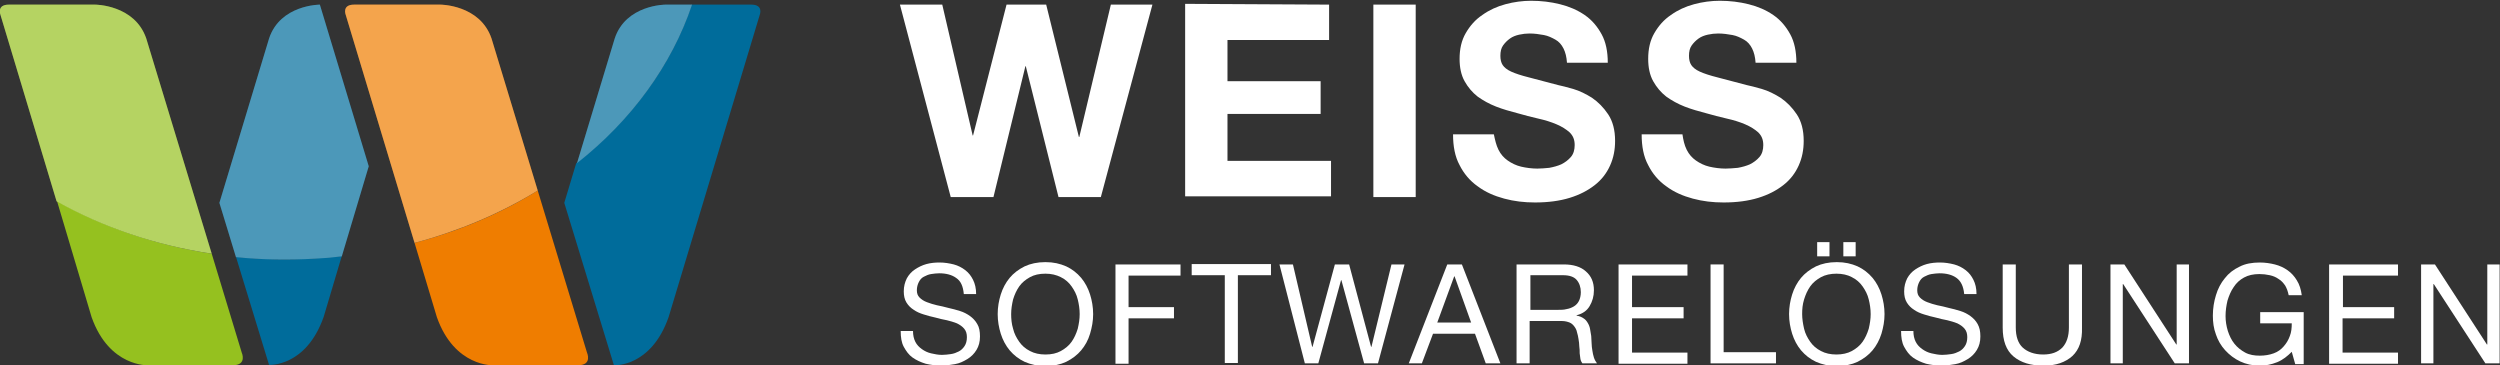
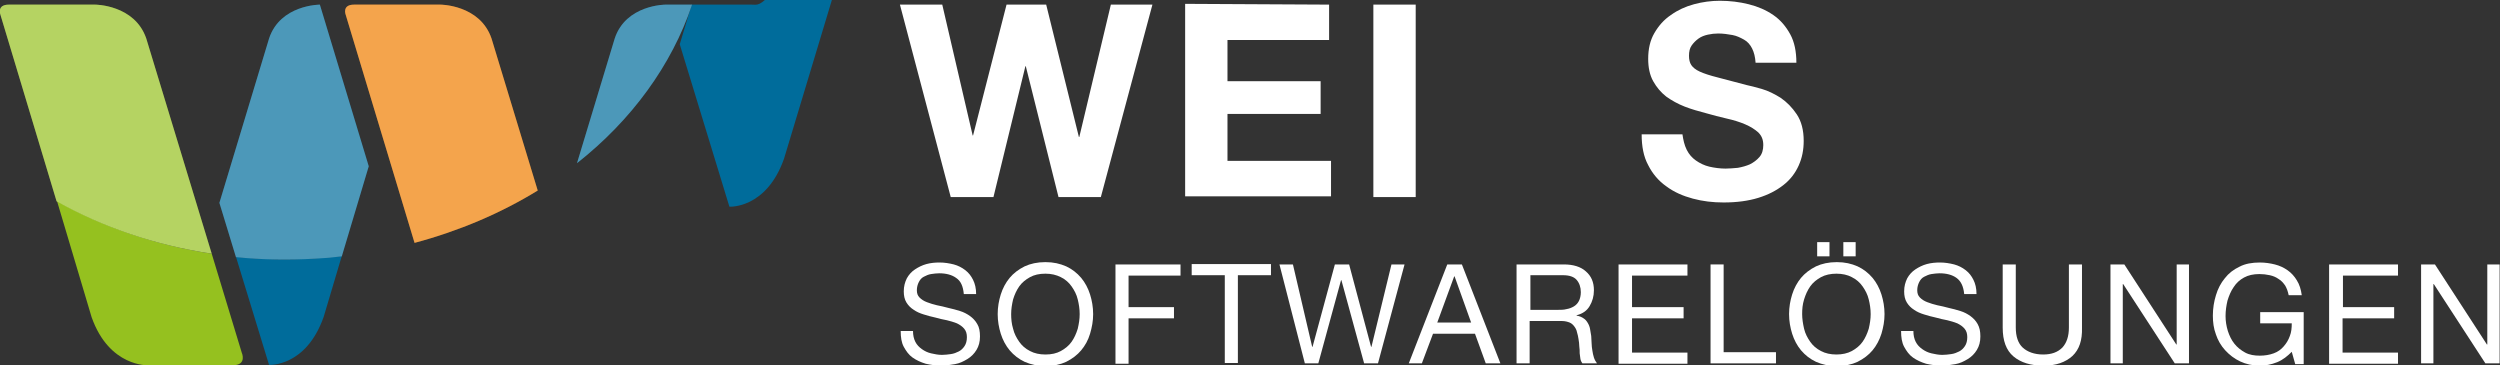
<svg xmlns="http://www.w3.org/2000/svg" version="1.1" id="Ebene_1" x="0px" y="0px" viewBox="0 0 649.5 94.9" style="enable-background:new 0 0 649.5 94.9;" xml:space="preserve">
  <rect x="0" y="0" width="649.5" height="94.9" fill="#333333" stroke="none" />
  <style type="text/css">
	.st0{fill:#FFFFFF;}
	.st1{fill:#95C11F;}
	.st2{fill:#EF7D00;}
	.st3{fill:#006C9B;}
	.st4{opacity:0.3;fill:#FFFFFF;enable-background:new    ;}
</style>
  <g>
    <path class="st0" d="M275,51.2l-8.5-34h-0.1l-8.3,34H247l-13.2-50h11l7.9,34h0.1l8.7-34h10.3l8.5,34.4h0.1l8.2-34.4h10.8l-13.4,50   H275z" />
    <path class="st0" d="M345.3,1.2v9.2h-26.4v10.7h24.2v8.5h-24.2v12.2h26.9V51h-37.9V1L345.3,1.2L345.3,1.2z" />
    <path class="st0" d="M367.8,1.2v50h-11v-50C356.8,1.2,367.8,1.2,367.8,1.2z" />
-     <path class="st0" d="M389.3,38.9c0.6,1.2,1.4,2.1,2.4,2.8s2.2,1.3,3.5,1.6s2.8,0.5,4.2,0.5c1,0,2-0.1,3.1-0.2   c1.1-0.2,2.2-0.5,3.1-0.9c1-0.5,1.8-1.1,2.5-1.9c0.7-0.8,1-1.9,1-3.1c0-1.4-0.4-2.4-1.3-3.3c-0.9-0.8-2-1.5-3.4-2.1   c-1.4-0.6-3-1.1-4.8-1.5s-3.6-0.9-5.4-1.4c-1.9-0.5-3.7-1-5.5-1.7s-3.4-1.6-4.8-2.6c-1.4-1.1-2.5-2.4-3.4-4s-1.3-3.6-1.3-5.8   c0-2.6,0.5-4.8,1.6-6.7s2.5-3.5,4.3-4.7c1.8-1.3,3.8-2.2,6-2.8s4.5-0.9,6.7-0.9c2.6,0,5.1,0.3,7.5,0.9s4.5,1.5,6.4,2.8s3.3,3,4.4,5   s1.6,4.5,1.6,7.4h-10.6c-0.1-1.5-0.4-2.7-0.9-3.7s-1.2-1.8-2.1-2.3s-1.9-1-3-1.2s-2.4-0.4-3.7-0.4c-0.9,0-1.8,0.1-2.7,0.3   c-0.9,0.2-1.7,0.5-2.4,1c-0.7,0.5-1.3,1.1-1.8,1.8s-0.7,1.6-0.7,2.7c0,1,0.2,1.8,0.6,2.4s1.1,1.2,2.2,1.7s2.6,1,4.6,1.5   c1.9,0.5,4.5,1.2,7.6,2c0.9,0.2,2.2,0.5,3.9,1c1.7,0.5,3.3,1.3,4.9,2.3c1.6,1.1,3,2.5,4.2,4.3c1.2,1.8,1.8,4.1,1.8,6.9   c0,2.3-0.4,4.4-1.3,6.4s-2.2,3.7-4,5.1s-3.9,2.5-6.5,3.3s-5.6,1.2-9,1.2c-2.8,0-5.4-0.3-8-1s-4.9-1.7-6.9-3.2   c-2-1.4-3.6-3.3-4.7-5.5c-1.2-2.2-1.7-4.9-1.7-8h10.6C388.4,36.3,388.7,37.7,389.3,38.9z" />
    <path class="st0" d="M438.2,38.9c0.6,1.2,1.4,2.1,2.4,2.8s2.2,1.3,3.5,1.6s2.8,0.5,4.2,0.5c1,0,2-0.1,3.2-0.2   c1.1-0.2,2.2-0.5,3.1-0.9c1-0.5,1.8-1.1,2.5-1.9c0.7-0.8,1-1.9,1-3.1c0-1.4-0.4-2.4-1.3-3.3c-0.9-0.8-2-1.5-3.4-2.1   c-1.4-0.6-3-1.1-4.8-1.5s-3.6-0.9-5.4-1.4c-1.9-0.5-3.7-1-5.5-1.7s-3.4-1.6-4.8-2.6c-1.4-1.1-2.5-2.4-3.4-4s-1.3-3.6-1.3-5.8   c0-2.6,0.5-4.8,1.6-6.7s2.5-3.5,4.3-4.7c1.8-1.3,3.8-2.2,6-2.8s4.5-0.9,6.7-0.9c2.6,0,5.1,0.3,7.5,0.9s4.5,1.5,6.4,2.8s3.3,3,4.4,5   s1.6,4.5,1.6,7.4h-10.6c-0.1-1.5-0.4-2.7-0.9-3.7s-1.2-1.8-2.1-2.3s-1.9-1-3-1.2s-2.4-0.4-3.7-0.4c-0.9,0-1.8,0.1-2.7,0.3   c-0.9,0.2-1.7,0.5-2.4,1c-0.7,0.5-1.3,1.1-1.8,1.8s-0.7,1.6-0.7,2.7c0,1,0.2,1.8,0.6,2.4s1.1,1.2,2.2,1.7s2.6,1,4.6,1.5   c1.9,0.5,4.5,1.2,7.6,2c0.9,0.2,2.2,0.5,3.9,1c1.7,0.5,3.3,1.3,4.9,2.3c1.6,1.1,3,2.5,4.2,4.3c1.2,1.8,1.8,4.1,1.8,6.9   c0,2.3-0.4,4.4-1.3,6.4s-2.2,3.7-4,5.1s-3.9,2.5-6.5,3.3s-5.6,1.2-9,1.2c-2.8,0-5.4-0.3-8-1s-4.9-1.7-6.9-3.2   c-2-1.4-3.6-3.3-4.7-5.5c-1.2-2.2-1.7-4.9-1.7-8h10.6C437.3,36.3,437.6,37.7,438.2,38.9z" />
    <path class="st0" d="M248.4,72.2c-1.1-0.8-2.6-1.2-4.4-1.2c-0.7,0-1.4,0.1-2.1,0.2c-0.7,0.1-1.3,0.4-1.9,0.7s-1,0.8-1.3,1.4   s-0.5,1.3-0.5,2.1c0,0.8,0.2,1.4,0.7,1.9s1.1,0.9,1.9,1.2c0.8,0.3,1.7,0.6,2.6,0.8s2,0.4,3,0.7c1,0.2,2,0.5,3,0.8s1.9,0.8,2.6,1.3   s1.4,1.2,1.9,2.1c0.5,0.8,0.7,1.9,0.7,3.2c0,1.4-0.3,2.5-0.9,3.5s-1.4,1.8-2.4,2.4s-2,1.1-3.2,1.3s-2.4,0.4-3.5,0.4   c-1.4,0-2.8-0.2-4.1-0.5c-1.3-0.4-2.4-0.9-3.4-1.6s-1.7-1.7-2.3-2.8c-0.6-1.1-0.8-2.5-0.8-4.1h3.2c0,1.1,0.2,2,0.6,2.8   c0.4,0.8,1,1.4,1.7,1.9s1.5,0.9,2.4,1.1s1.8,0.4,2.8,0.4c0.8,0,1.5-0.1,2.3-0.2s1.5-0.4,2.1-0.7s1.1-0.8,1.5-1.4s0.6-1.4,0.6-2.3   s-0.2-1.6-0.7-2.2s-1.1-1-1.9-1.4c-0.8-0.3-1.7-0.6-2.6-0.8c-1-0.2-2-0.4-3-0.7c-1-0.2-2-0.5-3-0.8s-1.9-0.7-2.6-1.2   c-0.8-0.5-1.4-1.1-1.9-1.9s-0.7-1.8-0.7-2.9c0-1.3,0.3-2.4,0.8-3.4c0.5-0.9,1.2-1.7,2.1-2.3c0.9-0.6,1.9-1.1,3-1.4s2.3-0.4,3.4-0.4   c1.3,0,2.5,0.2,3.7,0.5c1.1,0.3,2.1,0.8,3,1.5s1.5,1.5,2,2.5s0.8,2.2,0.8,3.7h-3.2C250.2,74.3,249.6,73,248.4,72.2z" />
    <path class="st0" d="M260,76.5c0.5-1.6,1.3-3.1,2.3-4.3c1-1.2,2.3-2.2,3.9-3c1.5-0.7,3.3-1.1,5.4-1.1s3.8,0.4,5.4,1.1   c1.5,0.7,2.8,1.7,3.9,3c1,1.2,1.8,2.7,2.3,4.3s0.8,3.3,0.8,5.1s-0.3,3.4-0.8,5.1s-1.3,3.1-2.3,4.3c-1,1.2-2.3,2.2-3.9,3   c-1.5,0.7-3.3,1.1-5.4,1.1c-2,0-3.8-0.4-5.4-1.1c-1.5-0.7-2.8-1.7-3.9-3c-1-1.2-1.8-2.7-2.3-4.3c-0.5-1.6-0.8-3.3-0.8-5.1   S259.5,78.1,260,76.5z M263.2,85.4c0.3,1.3,0.9,2.4,1.6,3.4s1.6,1.8,2.8,2.4c1.1,0.6,2.5,0.9,4,0.9c1.6,0,2.9-0.3,4-0.9   s2.1-1.4,2.8-2.4s1.2-2.1,1.6-3.4c0.3-1.3,0.5-2.5,0.5-3.8s-0.2-2.6-0.5-3.8c-0.3-1.3-0.9-2.4-1.6-3.4s-1.6-1.8-2.8-2.4   s-2.5-0.9-4-0.9c-1.6,0-2.9,0.3-4,0.9s-2.1,1.4-2.8,2.4s-1.2,2.1-1.6,3.4c-0.3,1.3-0.5,2.5-0.5,3.8   C262.7,82.8,262.8,84.1,263.2,85.4z" />
    <path class="st0" d="M306.7,68.7v2.9h-13.5v8.2H305v2.9h-11.8v11.8h-3.4V68.7H306.7L306.7,68.7z" />
    <path class="st0" d="M309.6,71.5v-2.9h20.6v2.9h-8.6v22.8h-3.4V71.5H309.6z" />
    <path class="st0" d="M354.4,94.4l-5.9-21.6h-0.1l-5.9,21.6H339l-6.6-25.7h3.5l5,21.4h0.1l5.8-21.4h3.7l5.7,21.4h0.1l5.2-21.4h3.4   L358,94.4H354.4z" />
    <path class="st0" d="M379.8,68.7l10,25.7H386l-2.8-7.7h-10.9l-2.9,7.7H366l10-25.7H379.8z M382.2,83.8l-4.3-12h-0.1l-4.4,12H382.2z   " />
    <path class="st0" d="M406.3,68.7c2.4,0,4.4,0.6,5.7,1.8c1.4,1.2,2.1,2.8,2.1,4.9c0,1.6-0.4,2.9-1.1,4.1s-1.8,2-3.4,2.4V82   c0.7,0.1,1.4,0.4,1.8,0.7c0.5,0.3,0.8,0.7,1.1,1.2c0.3,0.5,0.5,1,0.6,1.6s0.2,1.2,0.3,1.8c0,0.6,0.1,1.3,0.1,1.9s0.1,1.3,0.2,1.9   s0.2,1.2,0.4,1.8c0.2,0.6,0.5,1.1,0.8,1.5h-3.8c-0.2-0.3-0.4-0.6-0.5-1.1s-0.1-1-0.2-1.5c0-0.6,0-1.2-0.1-1.8   c0-0.6-0.1-1.3-0.2-1.9s-0.2-1.2-0.4-1.8c-0.1-0.6-0.4-1.1-0.7-1.5c-0.3-0.4-0.7-0.8-1.2-1s-1.2-0.4-2-0.4h-8.4v11H394V68.7H406.3   L406.3,68.7z M407,80.3c0.7-0.1,1.4-0.4,1.9-0.7c0.5-0.3,1-0.8,1.3-1.4s0.5-1.4,0.5-2.3c0-1.3-0.4-2.4-1.1-3.2   c-0.7-0.8-1.9-1.2-3.5-1.2h-8.5v9h7.1C405.5,80.5,406.3,80.5,407,80.3z" />
    <path class="st0" d="M438.4,68.7v2.9H424v8.2h13.4v2.9H424v8.9h14.4v2.9h-17.9V68.7H438.4L438.4,68.7z" />
    <path class="st0" d="M447.8,68.7v22.8h13.6v2.9h-17V68.7H447.8L447.8,68.7z" />
    <path class="st0" d="M465.6,76.5c0.5-1.6,1.3-3.1,2.3-4.3s2.3-2.2,3.9-3c1.5-0.7,3.3-1.1,5.4-1.1s3.8,0.4,5.4,1.1   c1.5,0.7,2.8,1.7,3.9,3c1,1.2,1.8,2.7,2.3,4.3s0.8,3.3,0.8,5.1s-0.3,3.4-0.8,5.1c-0.5,1.6-1.3,3.1-2.3,4.3c-1,1.2-2.3,2.2-3.9,3   c-1.5,0.7-3.3,1.1-5.4,1.1s-3.8-0.4-5.4-1.1c-1.5-0.7-2.8-1.7-3.9-3c-1-1.2-1.8-2.7-2.3-4.3s-0.8-3.3-0.8-5.1   S465.1,78.1,465.6,76.5z M468.7,85.4c0.3,1.3,0.9,2.4,1.6,3.4s1.6,1.8,2.8,2.4c1.1,0.6,2.5,0.9,4,0.9s2.9-0.3,4-0.9   s2.1-1.4,2.8-2.4s1.2-2.1,1.6-3.4c0.3-1.3,0.5-2.5,0.5-3.8s-0.2-2.6-0.5-3.8c-0.3-1.3-0.9-2.4-1.6-3.4s-1.6-1.8-2.8-2.4   c-1.1-0.6-2.5-0.9-4-0.9s-2.9,0.3-4,0.9s-2.1,1.4-2.8,2.4s-1.2,2.1-1.6,3.4s-0.5,2.5-0.5,3.8C468.2,82.8,468.4,84.1,468.7,85.4z    M475.3,62.9v3.7h-3.2v-3.7C472.1,62.9,475.3,62.9,475.3,62.9z M482.1,62.9v3.7h-3.2v-3.7C478.9,62.9,482.1,62.9,482.1,62.9z" />
    <path class="st0" d="M508.3,72.2c-1.1-0.8-2.6-1.2-4.4-1.2c-0.7,0-1.4,0.1-2.1,0.2s-1.3,0.4-1.9,0.7s-1,0.8-1.3,1.4   s-0.5,1.3-0.5,2.1c0,0.8,0.2,1.4,0.7,1.9s1.1,0.9,1.9,1.2c0.8,0.3,1.7,0.6,2.6,0.8s2,0.4,3,0.7c1,0.2,2,0.5,3,0.8s1.9,0.8,2.6,1.3   c0.8,0.6,1.4,1.2,1.9,2.1s0.7,1.9,0.7,3.2c0,1.4-0.3,2.5-0.9,3.5s-1.4,1.8-2.4,2.4s-2,1.1-3.2,1.3s-2.4,0.4-3.5,0.4   c-1.4,0-2.8-0.2-4.1-0.5c-1.3-0.4-2.4-0.9-3.4-1.6s-1.7-1.7-2.3-2.8c-0.6-1.1-0.8-2.5-0.8-4.1h3.2c0,1.1,0.2,2,0.6,2.8   s1,1.4,1.7,1.9s1.5,0.9,2.4,1.1s1.8,0.4,2.8,0.4c0.8,0,1.5-0.1,2.3-0.2s1.5-0.4,2.1-0.7c0.6-0.3,1.1-0.8,1.5-1.4s0.6-1.4,0.6-2.3   s-0.2-1.6-0.7-2.2s-1.1-1-1.9-1.4c-0.8-0.3-1.7-0.6-2.6-0.8c-1-0.2-2-0.4-3-0.7c-1-0.2-2-0.5-3-0.8s-1.9-0.7-2.6-1.2   c-0.8-0.5-1.4-1.1-1.9-1.9s-0.7-1.8-0.7-2.9c0-1.3,0.3-2.4,0.8-3.4c0.5-0.9,1.2-1.7,2.1-2.3c0.9-0.6,1.9-1.1,3-1.4s2.3-0.4,3.4-0.4   c1.3,0,2.5,0.2,3.7,0.5c1.1,0.3,2.1,0.8,3,1.5s1.5,1.5,2,2.5s0.8,2.2,0.8,3.7h-3.2C510.1,74.3,509.4,73,508.3,72.2z" />
    <path class="st0" d="M538.4,92.5c-1.8,1.6-4.2,2.5-7.5,2.5s-5.9-0.8-7.8-2.4c-1.9-1.6-2.8-4.1-2.8-7.5V68.7h3.4v16.4   c0,2.3,0.6,4.1,1.8,5.2s3,1.8,5.3,1.8c2.2,0,3.8-0.6,5-1.8c1.1-1.2,1.7-2.9,1.7-5.2V68.7h3.4v16.4C541,88.4,540.2,90.8,538.4,92.5z   " />
    <path class="st0" d="M551.9,68.7l13.5,20.8h0.1V68.7h3.2v25.7H565l-13.4-20.6h-0.1v20.6h-3.2V68.7H551.9z" />
    <path class="st0" d="M591.6,94.1c-1.5,0.6-3,0.9-4.5,0.9c-1.9,0-3.6-0.4-5.1-1.1s-2.8-1.7-3.9-2.9c-1.1-1.2-1.9-2.6-2.4-4.1   c-0.6-1.6-0.8-3.2-0.8-4.9c0-1.9,0.3-3.7,0.8-5.3c0.5-1.7,1.3-3.2,2.3-4.4c1-1.3,2.3-2.3,3.8-3c1.5-0.8,3.3-1.1,5.3-1.1   c1.4,0,2.7,0.2,3.9,0.5s2.3,0.8,3.3,1.5s1.8,1.6,2.4,2.6c0.7,1.1,1.1,2.4,1.3,3.9h-3.4c-0.2-1-0.5-1.8-0.9-2.5   c-0.5-0.7-1-1.3-1.7-1.7c-0.7-0.5-1.4-0.8-2.3-1s-1.8-0.3-2.7-0.3c-1.6,0-2.9,0.3-4,0.9s-2,1.4-2.7,2.5c-0.7,1-1.2,2.2-1.6,3.5   c-0.3,1.3-0.5,2.6-0.5,4c0,1.3,0.2,2.6,0.6,3.9c0.4,1.2,0.9,2.3,1.7,3.3c0.7,0.9,1.7,1.7,2.8,2.3c1.1,0.6,2.4,0.8,3.8,0.8   c1.3,0,2.5-0.2,3.6-0.6s1.9-1,2.6-1.8s1.2-1.6,1.6-2.7c0.4-1,0.5-2.1,0.5-3.3h-8.2v-2.9h11.3v13.5h-2.2l-0.9-3.2   C594.3,92.5,593.1,93.5,591.6,94.1z" />
    <path class="st0" d="M623,68.7v2.9h-14.3v8.2H622v2.9h-13.4v8.9H623v2.9h-17.9V68.7H623L623,68.7z" />
    <path class="st0" d="M632.6,68.7l13.5,20.8h0.1V68.7h3.2v25.7h-3.7l-13.4-20.6h-0.1v20.6H629V68.7H632.6z" />
  </g>
  <g>
    <path class="st1" d="M23.8,82.4c4.6,13,14.7,12.5,14.7,12.5s18,0,21.9,0s2.4-3.3,2.4-3.3L55,65.9c-14.7-2.2-28.4-7-40.2-13.7   L23.8,82.4z" />
-     <path class="st2" d="M113.5,82.4c4.6,13,14.7,12.5,14.7,12.5s18,0,21.9,0s2.4-3.3,2.4-3.3l-12.8-42.1c-9.5,5.9-20.3,10.5-32,13.6   L113.5,82.4z" />
    <path class="st3" d="M61.3,66.7l8.6,28.1c0,0,9.6,0.6,14.2-12.5l4.7-15.8c-2.3,0.3-4.6,0.4-6.9,0.6C74.8,67.6,68,67.4,61.3,66.7z" />
-     <path class="st3" d="M195.2,1.2h-15.5c-5.2,15.8-15.8,30.1-30,41.2l-3.1,10.3l12.9,42.2c0,0,9.6,0.6,14.2-12.5l23.7-78.6   C197.4,3.8,198.4,1.2,195.2,1.2z" />
+     <path class="st3" d="M195.2,1.2h-15.5l-3.1,10.3l12.9,42.2c0,0,9.6,0.6,14.2-12.5l23.7-78.6   C197.4,3.8,198.4,1.2,195.2,1.2z" />
    <path class="st1" d="M24.7,1.2H2.3c-3.2,0-2.2,2.6-2.2,2.6l14.6,48.5C26.6,59,40.3,63.7,55,65.9L38,10C35,1.2,24.7,1.2,24.7,1.2z" />
    <path class="st4" d="M24.7,1.2H2.3c-3.2,0-2.2,2.6-2.2,2.6l14.6,48.5C26.6,59,40.3,63.7,55,65.9L38,10C35,1.2,24.7,1.2,24.7,1.2z" />
    <path class="st2" d="M114.4,1.2H92c-3.2,0-2.2,2.6-2.2,2.6l17.9,59.3c11.6-3.1,22.4-7.7,32-13.6l-12-39.5   C124.7,1.2,114.4,1.2,114.4,1.2z" />
    <path class="st4" d="M114.4,1.2H92c-3.2,0-2.2,2.6-2.2,2.6l17.9,59.3c11.6-3.1,22.4-7.7,32-13.6l-12-39.5   C124.7,1.2,114.4,1.2,114.4,1.2z" />
    <path class="st3" d="M83.1,1.2c0,0-10.3,0-13.2,8.8L57,52.7l4.3,14.1c6.7,0.7,13.6,0.8,20.6,0.4c2.3-0.1,4.6-0.3,6.9-0.6l7-23.4   L83.1,1.2z" />
    <path class="st4" d="M83.1,1.2c0,0-10.3,0-13.2,8.8L57,52.7l4.3,14.1c6.7,0.7,13.6,0.8,20.6,0.4c2.3-0.1,4.6-0.3,6.9-0.6l7-23.4   L83.1,1.2z" />
    <path class="st3" d="M179.8,1.2h-6.9c0,0-10.3,0-13.2,8.8l-9.8,32.4C164,31.3,174.5,17,179.8,1.2z" />
    <path class="st4" d="M179.8,1.2h-6.9c0,0-10.3,0-13.2,8.8l-9.8,32.4C164,31.3,174.5,17,179.8,1.2z" />
  </g>
</svg>